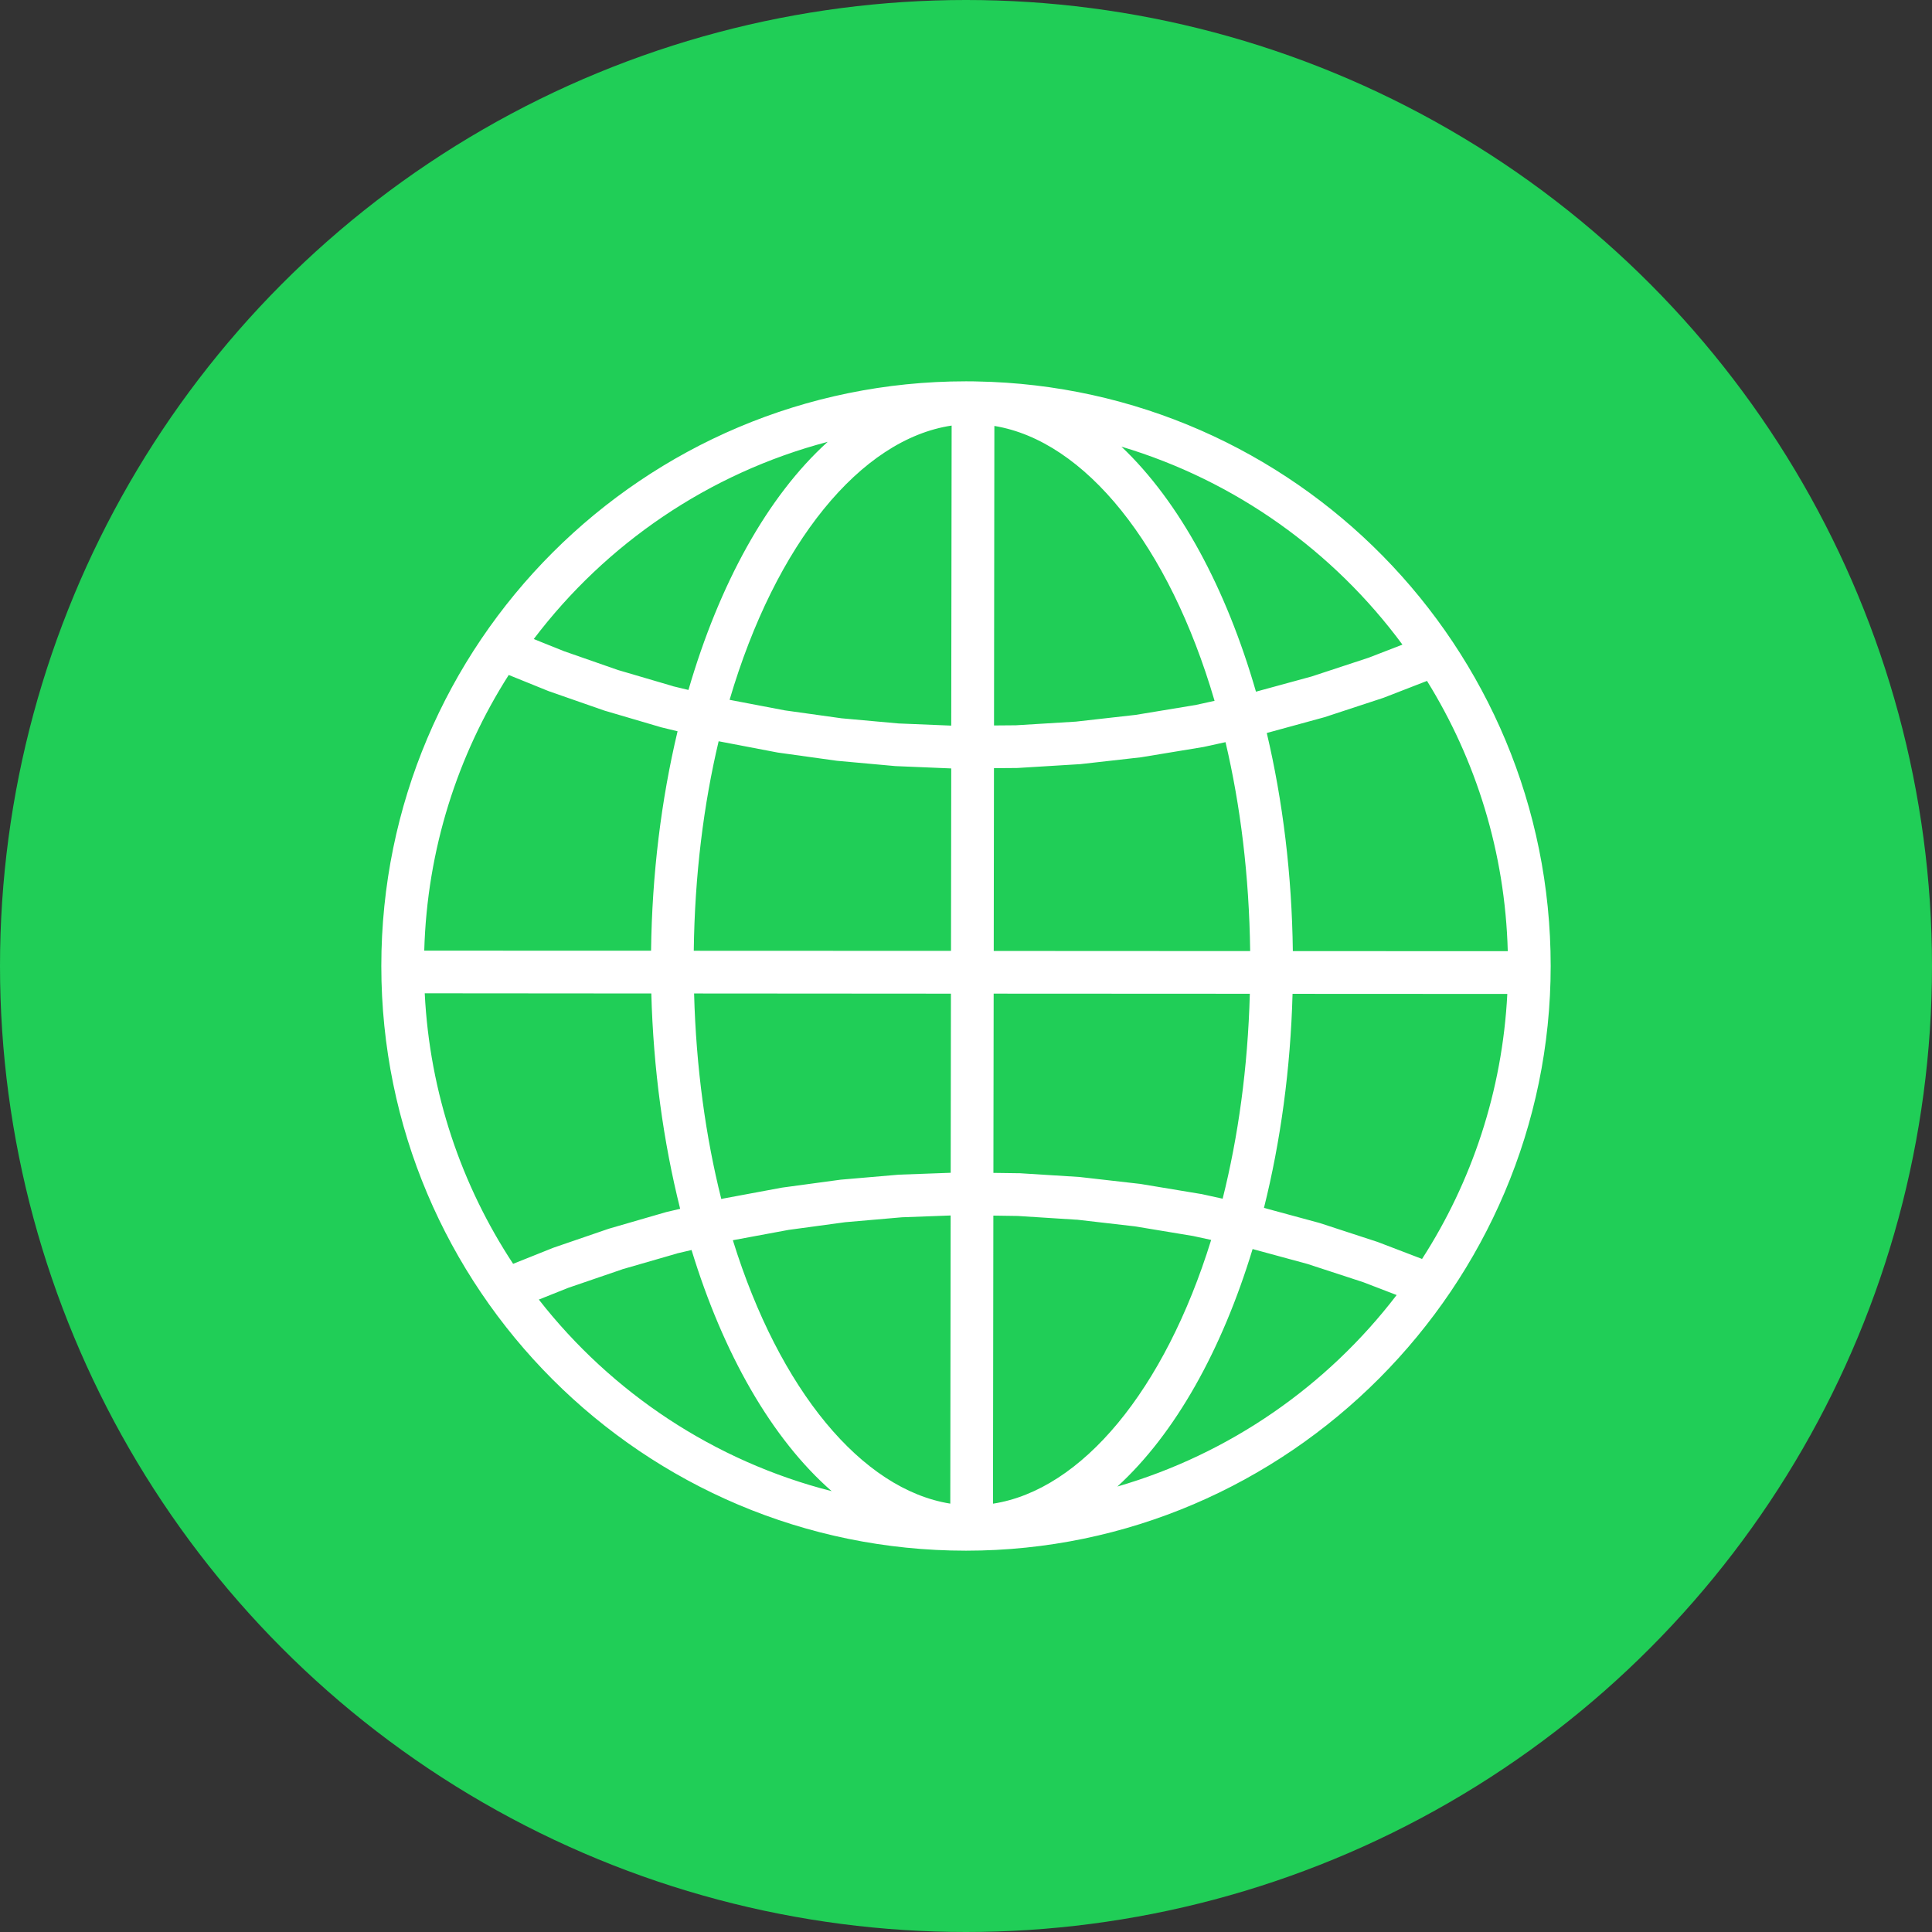
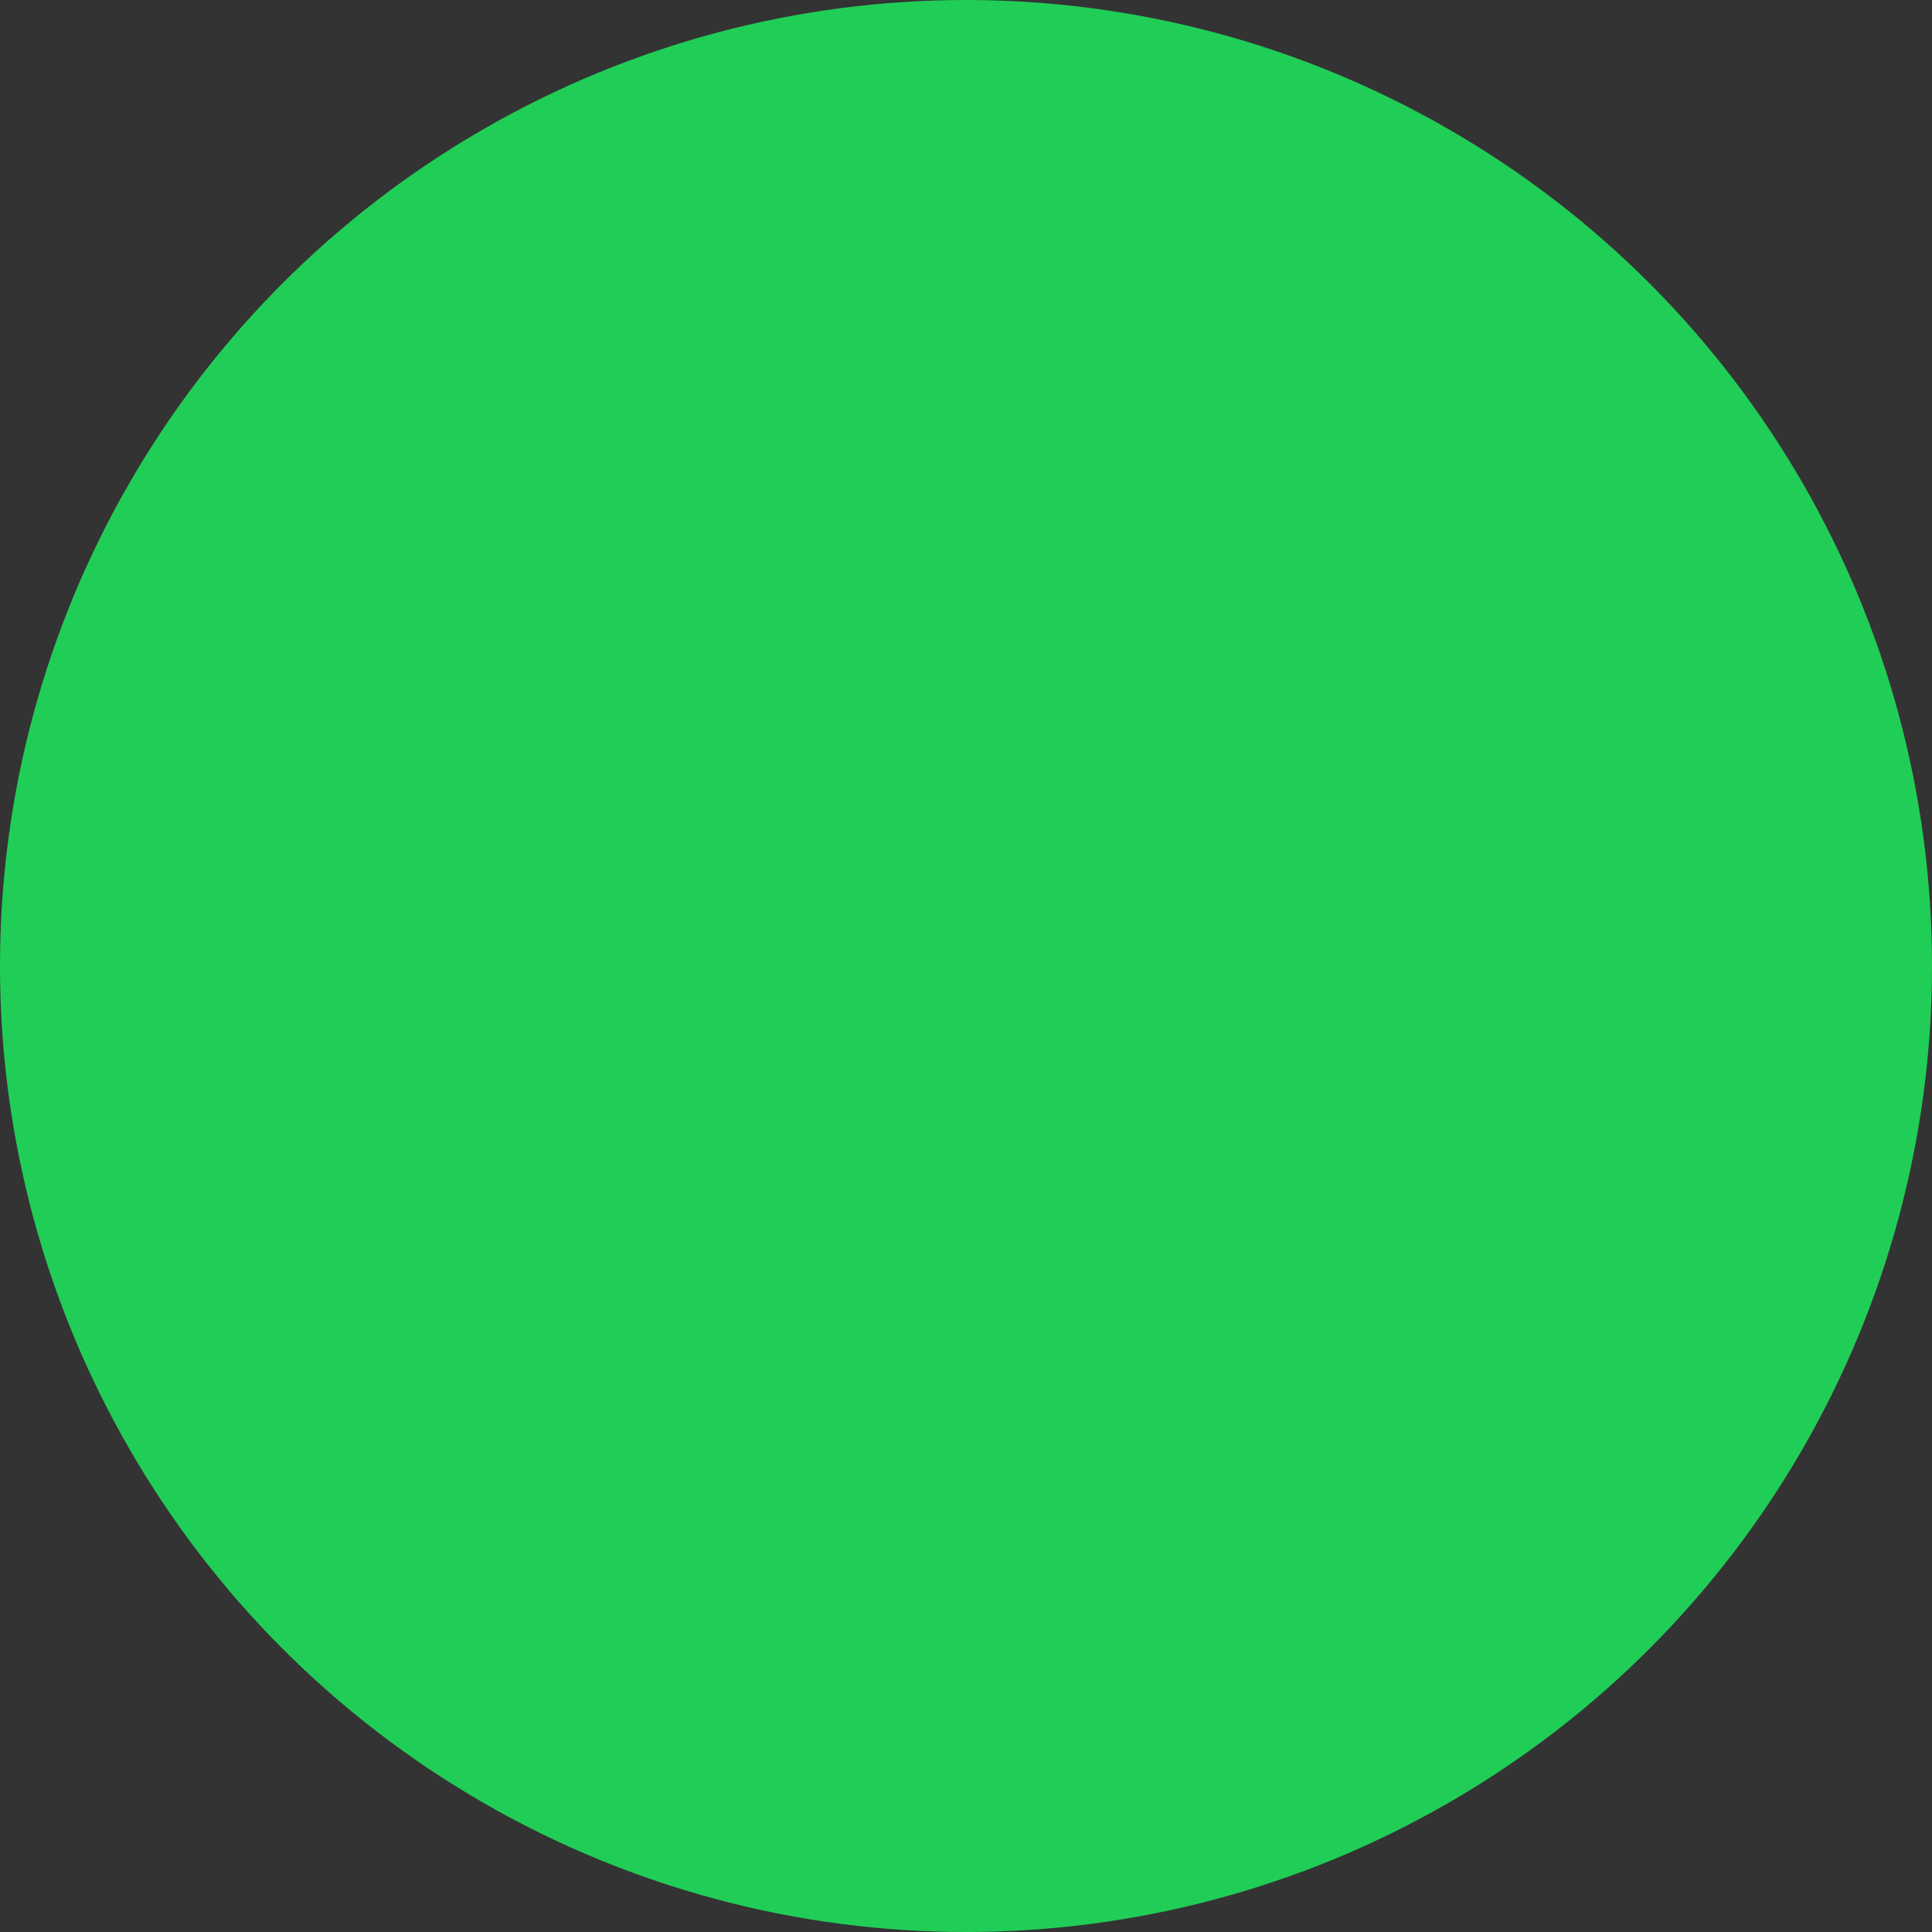
<svg xmlns="http://www.w3.org/2000/svg" width="76" height="76" viewBox="0 0 76 76" fill="none">
  <rect x="0" y="0" width="76" height="76" fill="#333333" stroke="none" />
  <circle cx="38" cy="38" r="38" fill="#20CE57" />
  <g clip-path="url(#clip0_4017_611)">
-     <path d="M32.555 17.382C27.88 18.613 23.834 21.393 20.996 25.139H20.998L22.178 25.613L24.307 26.356L26.47 26.991V26.994L27.082 27.141C28.289 22.988 30.183 19.53 32.558 17.382H32.555ZM44.115 17.571C46.407 19.743 48.234 23.144 49.406 27.207V27.209L51.595 26.611L53.84 25.872L55.166 25.359H55.169C52.458 21.684 48.599 18.912 44.117 17.571H44.115L44.115 17.571ZM39.116 16.756L39.102 28.538L39.965 28.531L42.323 28.387L44.672 28.122L47.005 27.737V27.739L47.776 27.569H47.778C45.982 21.433 42.676 17.343 39.119 16.756H39.116V16.756ZM37.434 16.741C33.853 17.278 30.513 21.369 28.7 27.53H28.703L30.872 27.944L33.103 28.256L35.349 28.459L37.419 28.544L37.435 16.741H37.434V16.741ZM20.012 26.552C18.003 29.701 16.8 33.411 16.689 37.394L16.692 37.396L25.609 37.399L25.611 37.401C25.649 34.381 26.013 31.455 26.654 28.767H26.656L26.054 28.621L26.013 28.611L23.813 27.964L23.773 27.952L21.606 27.196L21.568 27.182L20.015 26.553H20.012V26.552ZM28.27 29.157C27.679 31.648 27.329 34.423 27.291 37.401H27.294L37.41 37.405L37.419 30.225V30.228L35.259 30.138L35.217 30.136L32.931 29.928L32.891 29.923L30.62 29.607L30.577 29.6L28.325 29.17L28.285 29.163L28.273 29.158H28.271L28.27 29.157ZM48.206 29.195L47.343 29.384L47.301 29.391L44.925 29.783L44.883 29.79L42.489 30.06L42.447 30.062L40.046 30.209L40.001 30.211L39.1 30.218L39.091 37.408L49.178 37.413C49.14 34.447 48.795 31.679 48.209 29.195H48.206L48.206 29.195ZM56.133 26.786L54.427 27.448L54.386 27.462L52.098 28.214L52.058 28.225L49.829 28.835H49.832C50.463 31.508 50.82 34.415 50.857 37.412L50.86 37.414L59.312 37.417V37.419C59.208 33.524 58.059 29.89 56.135 26.786H56.133ZM39.088 39.088L39.078 46.138L40.078 46.152H40.12L42.472 46.3L42.514 46.305L44.856 46.572L44.899 46.579L47.222 46.965L47.264 46.971L48.096 47.154C48.706 44.722 49.087 42.008 49.165 39.092H49.167L39.087 39.087L39.088 39.088ZM27.304 39.081C27.382 42.007 27.762 44.729 28.374 47.166L28.443 47.15L28.483 47.142L30.731 46.724L30.771 46.717L33.037 46.41L33.078 46.405L35.354 46.209L35.396 46.207L37.398 46.134L37.407 39.086V39.088L27.304 39.081V39.081ZM50.846 39.095C50.766 42.047 50.375 44.899 49.721 47.516H49.724L51.883 48.102L51.924 48.114L54.164 48.846L54.205 48.86L55.94 49.524C57.895 46.489 59.097 42.928 59.294 39.099L50.849 39.095H50.847H50.846ZM16.708 39.074V39.076C16.902 42.992 18.155 46.634 20.185 49.716L21.745 49.092L21.782 49.078L23.945 48.336L23.985 48.324L26.179 47.688L26.219 47.677L26.753 47.552H26.756C26.096 44.922 25.701 42.05 25.621 39.081H25.624L16.711 39.074H16.709L16.708 39.074ZM49.274 49.135C48.071 53.096 46.237 56.391 43.954 58.477C48.378 57.192 52.212 54.511 54.941 50.943L54.944 50.945L53.623 50.437L51.423 49.718L49.277 49.135H49.275L49.274 49.135ZM27.202 49.173L26.628 49.307V49.31L24.473 49.932V49.934L22.348 50.662L21.194 51.123H21.197C24.056 54.78 28.086 57.481 32.721 58.66V58.663C30.35 56.594 28.445 53.234 27.204 49.173H27.202ZM37.396 47.814L35.479 47.885L33.244 48.079L31.02 48.381L28.826 48.788H28.829C30.658 54.684 33.903 58.593 37.382 59.149L37.396 47.814ZM39.076 47.819L39.062 59.151C42.553 58.612 45.812 54.693 47.644 48.776H47.647L46.928 48.62L44.645 48.242L42.346 47.977V47.98L40.036 47.833L39.076 47.819ZM38.001 15C38.096 15 38.193 15 38.287 15.002H38.29C38.33 15.002 38.372 15.002 38.413 15.005H38.415C50.927 15.224 61 25.436 61 38.001C61 50.566 50.705 61 38.001 61C25.298 61 15 50.702 15 38.001C15 25.3 25.298 15 38.001 15Z" fill="white" />
+     <path d="M32.555 17.382C27.88 18.613 23.834 21.393 20.996 25.139H20.998L22.178 25.613L24.307 26.356L26.47 26.991V26.994L27.082 27.141C28.289 22.988 30.183 19.53 32.558 17.382H32.555ZM44.115 17.571C46.407 19.743 48.234 23.144 49.406 27.207V27.209L51.595 26.611L53.84 25.872L55.166 25.359H55.169C52.458 21.684 48.599 18.912 44.117 17.571H44.115L44.115 17.571ZM39.116 16.756L39.102 28.538L39.965 28.531L42.323 28.387L44.672 28.122L47.005 27.737V27.739L47.776 27.569H47.778C45.982 21.433 42.676 17.343 39.119 16.756H39.116V16.756ZM37.434 16.741C33.853 17.278 30.513 21.369 28.7 27.53H28.703L30.872 27.944L33.103 28.256L35.349 28.459L37.419 28.544L37.435 16.741H37.434V16.741ZM20.012 26.552C18.003 29.701 16.8 33.411 16.689 37.394L16.692 37.396L25.609 37.399L25.611 37.401C25.649 34.381 26.013 31.455 26.654 28.767H26.656L26.054 28.621L26.013 28.611L23.813 27.964L23.773 27.952L21.606 27.196L21.568 27.182L20.015 26.553H20.012V26.552ZM28.27 29.157C27.679 31.648 27.329 34.423 27.291 37.401H27.294L37.41 37.405L37.419 30.225V30.228L35.259 30.138L35.217 30.136L32.931 29.928L32.891 29.923L30.62 29.607L30.577 29.6L28.325 29.17L28.285 29.163L28.273 29.158H28.271L28.27 29.157ZM48.206 29.195L47.343 29.384L47.301 29.391L44.925 29.783L44.883 29.79L42.489 30.06L42.447 30.062L40.046 30.209L40.001 30.211L39.1 30.218L39.091 37.408L49.178 37.413C49.14 34.447 48.795 31.679 48.209 29.195H48.206L48.206 29.195ZM56.133 26.786L54.427 27.448L54.386 27.462L52.098 28.214L52.058 28.225L49.829 28.835H49.832C50.463 31.508 50.82 34.415 50.857 37.412L50.86 37.414L59.312 37.417V37.419C59.208 33.524 58.059 29.89 56.135 26.786H56.133ZM39.088 39.088L39.078 46.138L40.078 46.152H40.12L42.472 46.3L42.514 46.305L44.856 46.572L44.899 46.579L47.222 46.965L47.264 46.971L48.096 47.154C48.706 44.722 49.087 42.008 49.165 39.092H49.167L39.087 39.087L39.088 39.088ZM27.304 39.081C27.382 42.007 27.762 44.729 28.374 47.166L28.443 47.15L28.483 47.142L30.731 46.724L30.771 46.717L33.037 46.41L35.354 46.209L35.396 46.207L37.398 46.134L37.407 39.086V39.088L27.304 39.081V39.081ZM50.846 39.095C50.766 42.047 50.375 44.899 49.721 47.516H49.724L51.883 48.102L51.924 48.114L54.164 48.846L54.205 48.86L55.94 49.524C57.895 46.489 59.097 42.928 59.294 39.099L50.849 39.095H50.847H50.846ZM16.708 39.074V39.076C16.902 42.992 18.155 46.634 20.185 49.716L21.745 49.092L21.782 49.078L23.945 48.336L23.985 48.324L26.179 47.688L26.219 47.677L26.753 47.552H26.756C26.096 44.922 25.701 42.05 25.621 39.081H25.624L16.711 39.074H16.709L16.708 39.074ZM49.274 49.135C48.071 53.096 46.237 56.391 43.954 58.477C48.378 57.192 52.212 54.511 54.941 50.943L54.944 50.945L53.623 50.437L51.423 49.718L49.277 49.135H49.275L49.274 49.135ZM27.202 49.173L26.628 49.307V49.31L24.473 49.932V49.934L22.348 50.662L21.194 51.123H21.197C24.056 54.78 28.086 57.481 32.721 58.66V58.663C30.35 56.594 28.445 53.234 27.204 49.173H27.202ZM37.396 47.814L35.479 47.885L33.244 48.079L31.02 48.381L28.826 48.788H28.829C30.658 54.684 33.903 58.593 37.382 59.149L37.396 47.814ZM39.076 47.819L39.062 59.151C42.553 58.612 45.812 54.693 47.644 48.776H47.647L46.928 48.62L44.645 48.242L42.346 47.977V47.98L40.036 47.833L39.076 47.819ZM38.001 15C38.096 15 38.193 15 38.287 15.002H38.29C38.33 15.002 38.372 15.002 38.413 15.005H38.415C50.927 15.224 61 25.436 61 38.001C61 50.566 50.705 61 38.001 61C25.298 61 15 50.702 15 38.001C15 25.3 25.298 15 38.001 15Z" fill="white" />
  </g>
  <defs>
    <clipPath id="clip0_4017_611">
-       <rect width="46" height="46" fill="white" transform="matrix(-1 0 0 1 61 15)" />
-     </clipPath>
+       </clipPath>
  </defs>
</svg>